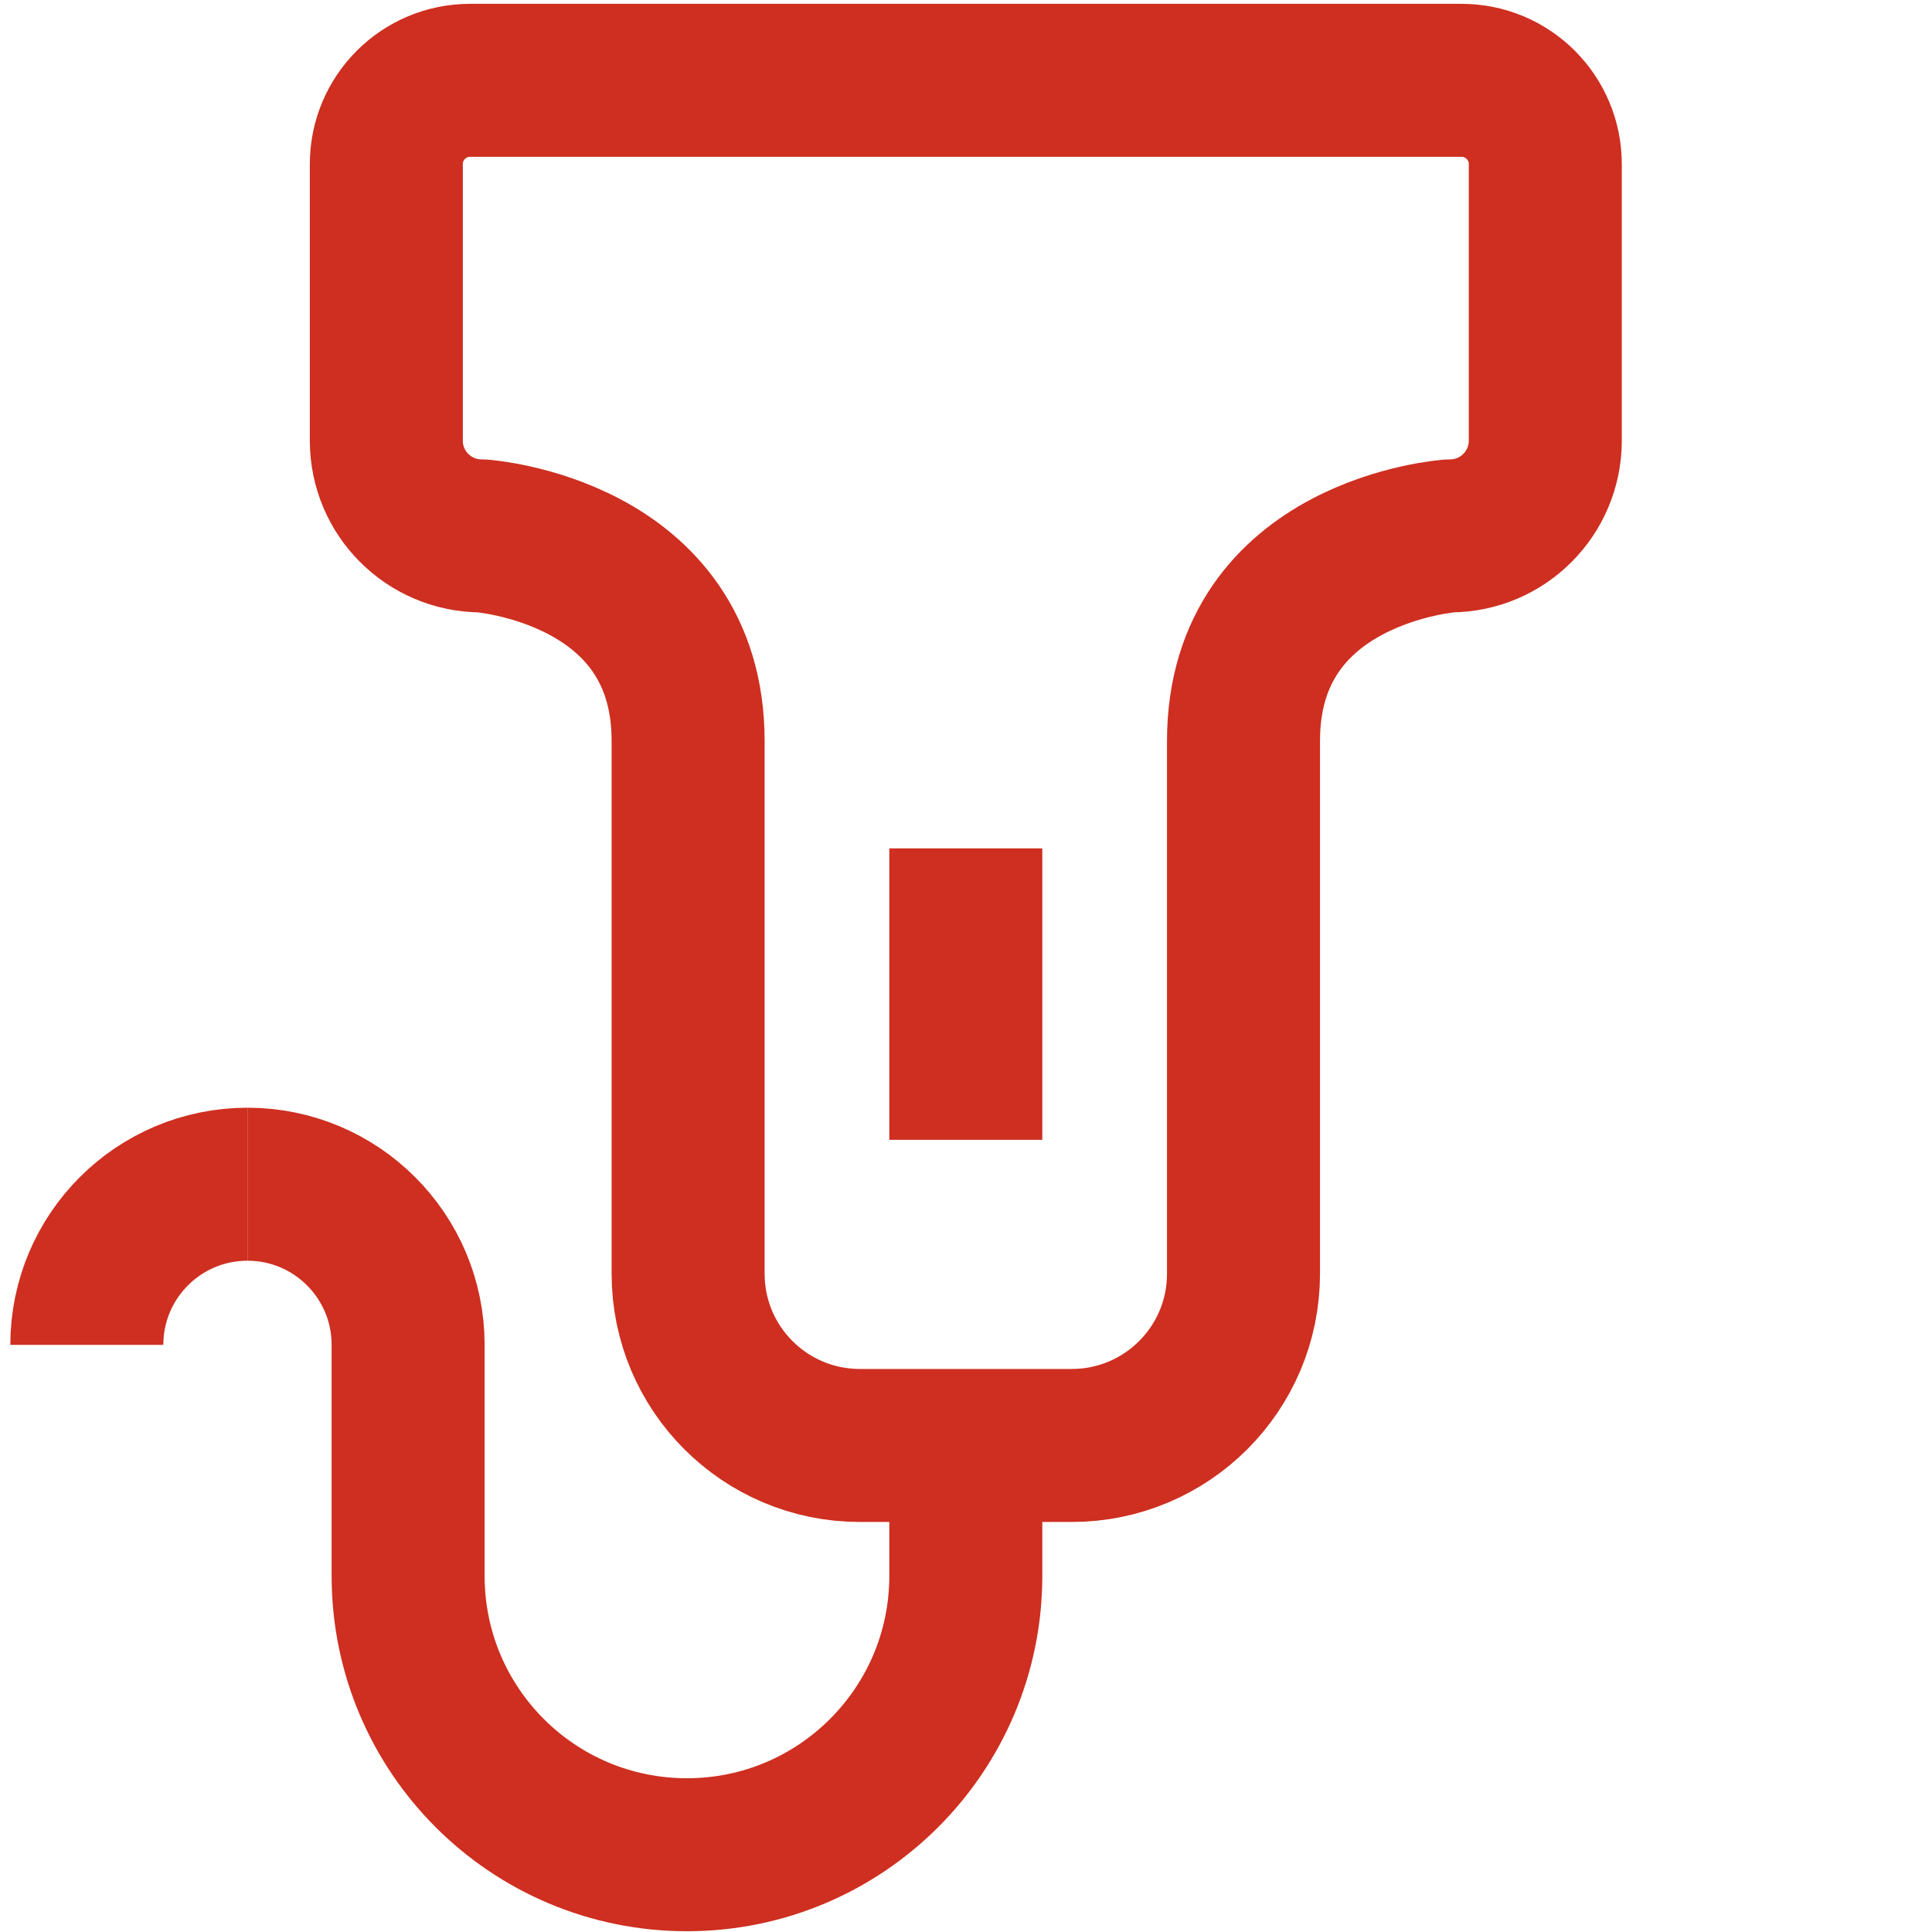
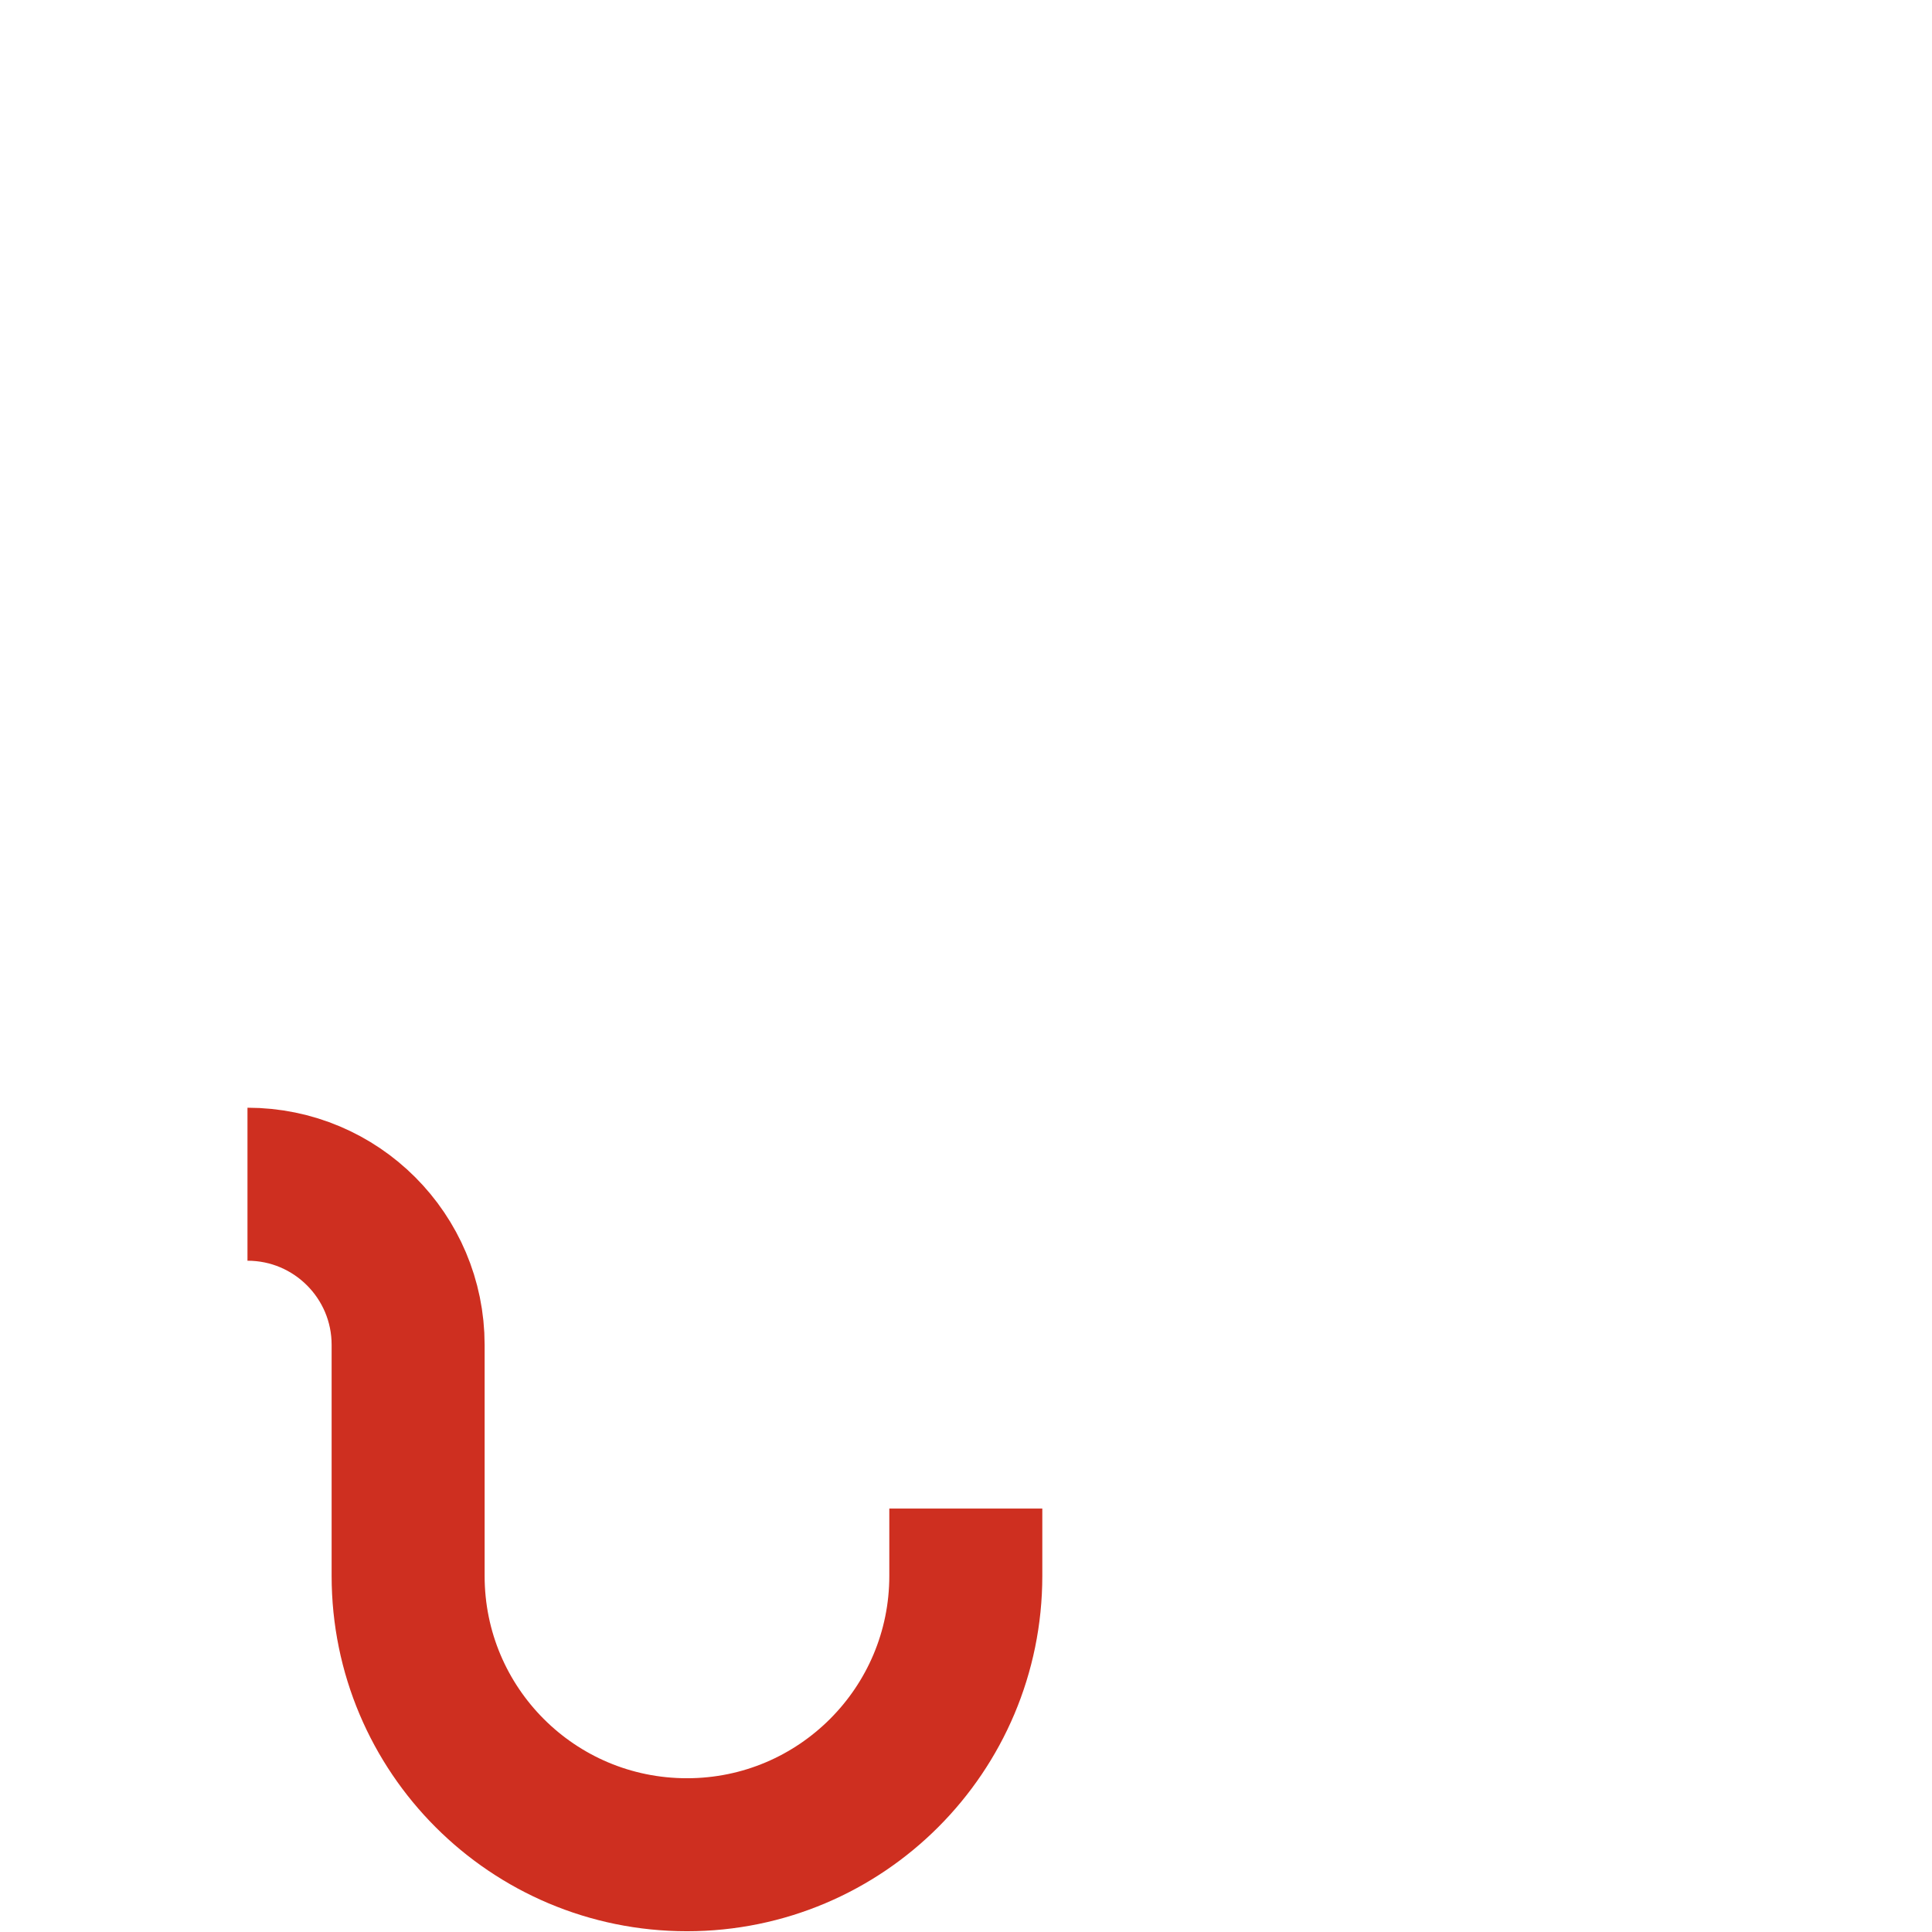
<svg xmlns="http://www.w3.org/2000/svg" id="Layer_1" viewBox="0 0 50.51 50.51">
  <defs>
    <style>.cls-1{fill:none;stroke:#ce2f20;stroke-linejoin:round;stroke-width:4px;}</style>
  </defs>
  <path class="cls-1" d="M25.25,39.44v1.76c0,4.02-3.26,7.29-7.29,7.29s-7.29-3.26-7.29-7.29v-6.04c0-2.32-1.88-4.2-4.2-4.2" />
-   <path class="cls-1" d="M2.27,35.16c0-2.32,1.88-4.2,4.2-4.2" />
-   <path class="cls-1" d="M38.22,2.1H12.29c-1.21,0-2.19.98-2.19,2.19v7.23c0,1.38,1.12,2.49,2.49,2.49,0,0,5.4.38,5.4,5.36v13.93c0,2.48,2.01,4.49,4.49,4.49h2.77s2.77,0,2.77,0c2.48,0,4.49-2.01,4.49-4.49v-13.93c0-4.98,5.4-5.36,5.4-5.36,1.38,0,2.49-1.12,2.49-2.49v-7.23c0-1.21-.98-2.19-2.19-2.19Z" />
-   <line class="cls-1" x1="25.25" y1="22.18" x2="25.25" y2="29.8" />
</svg>